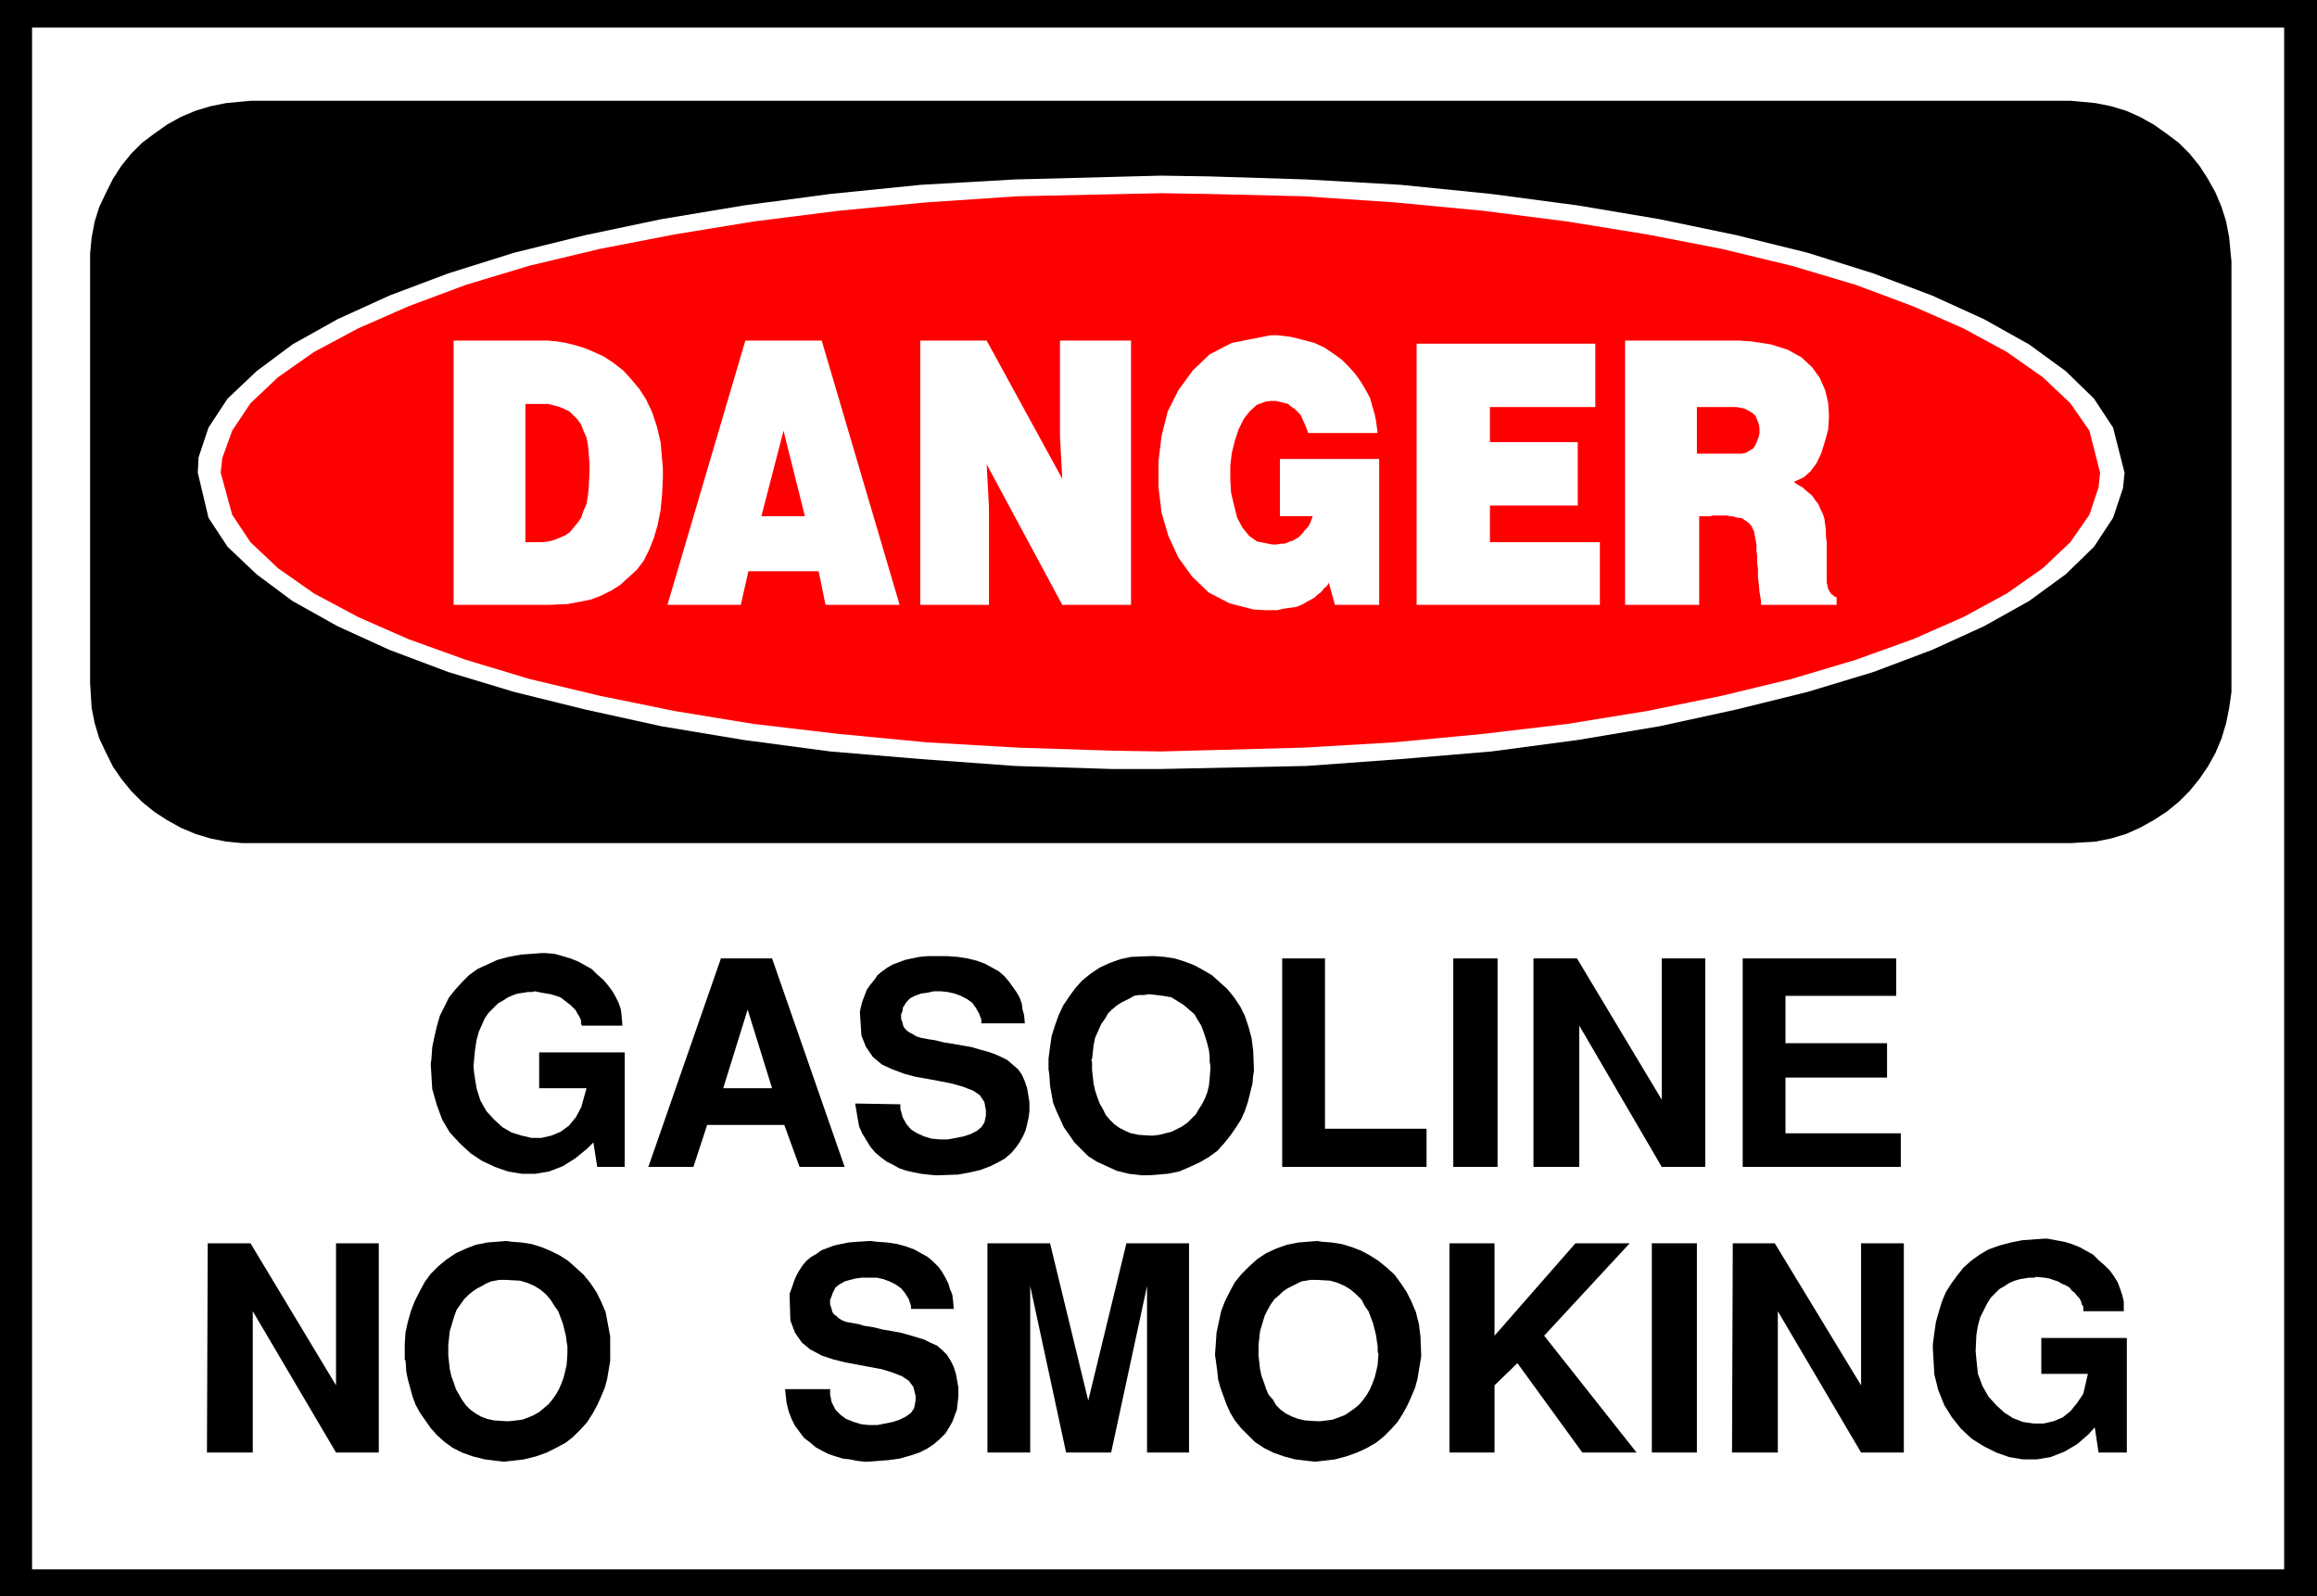
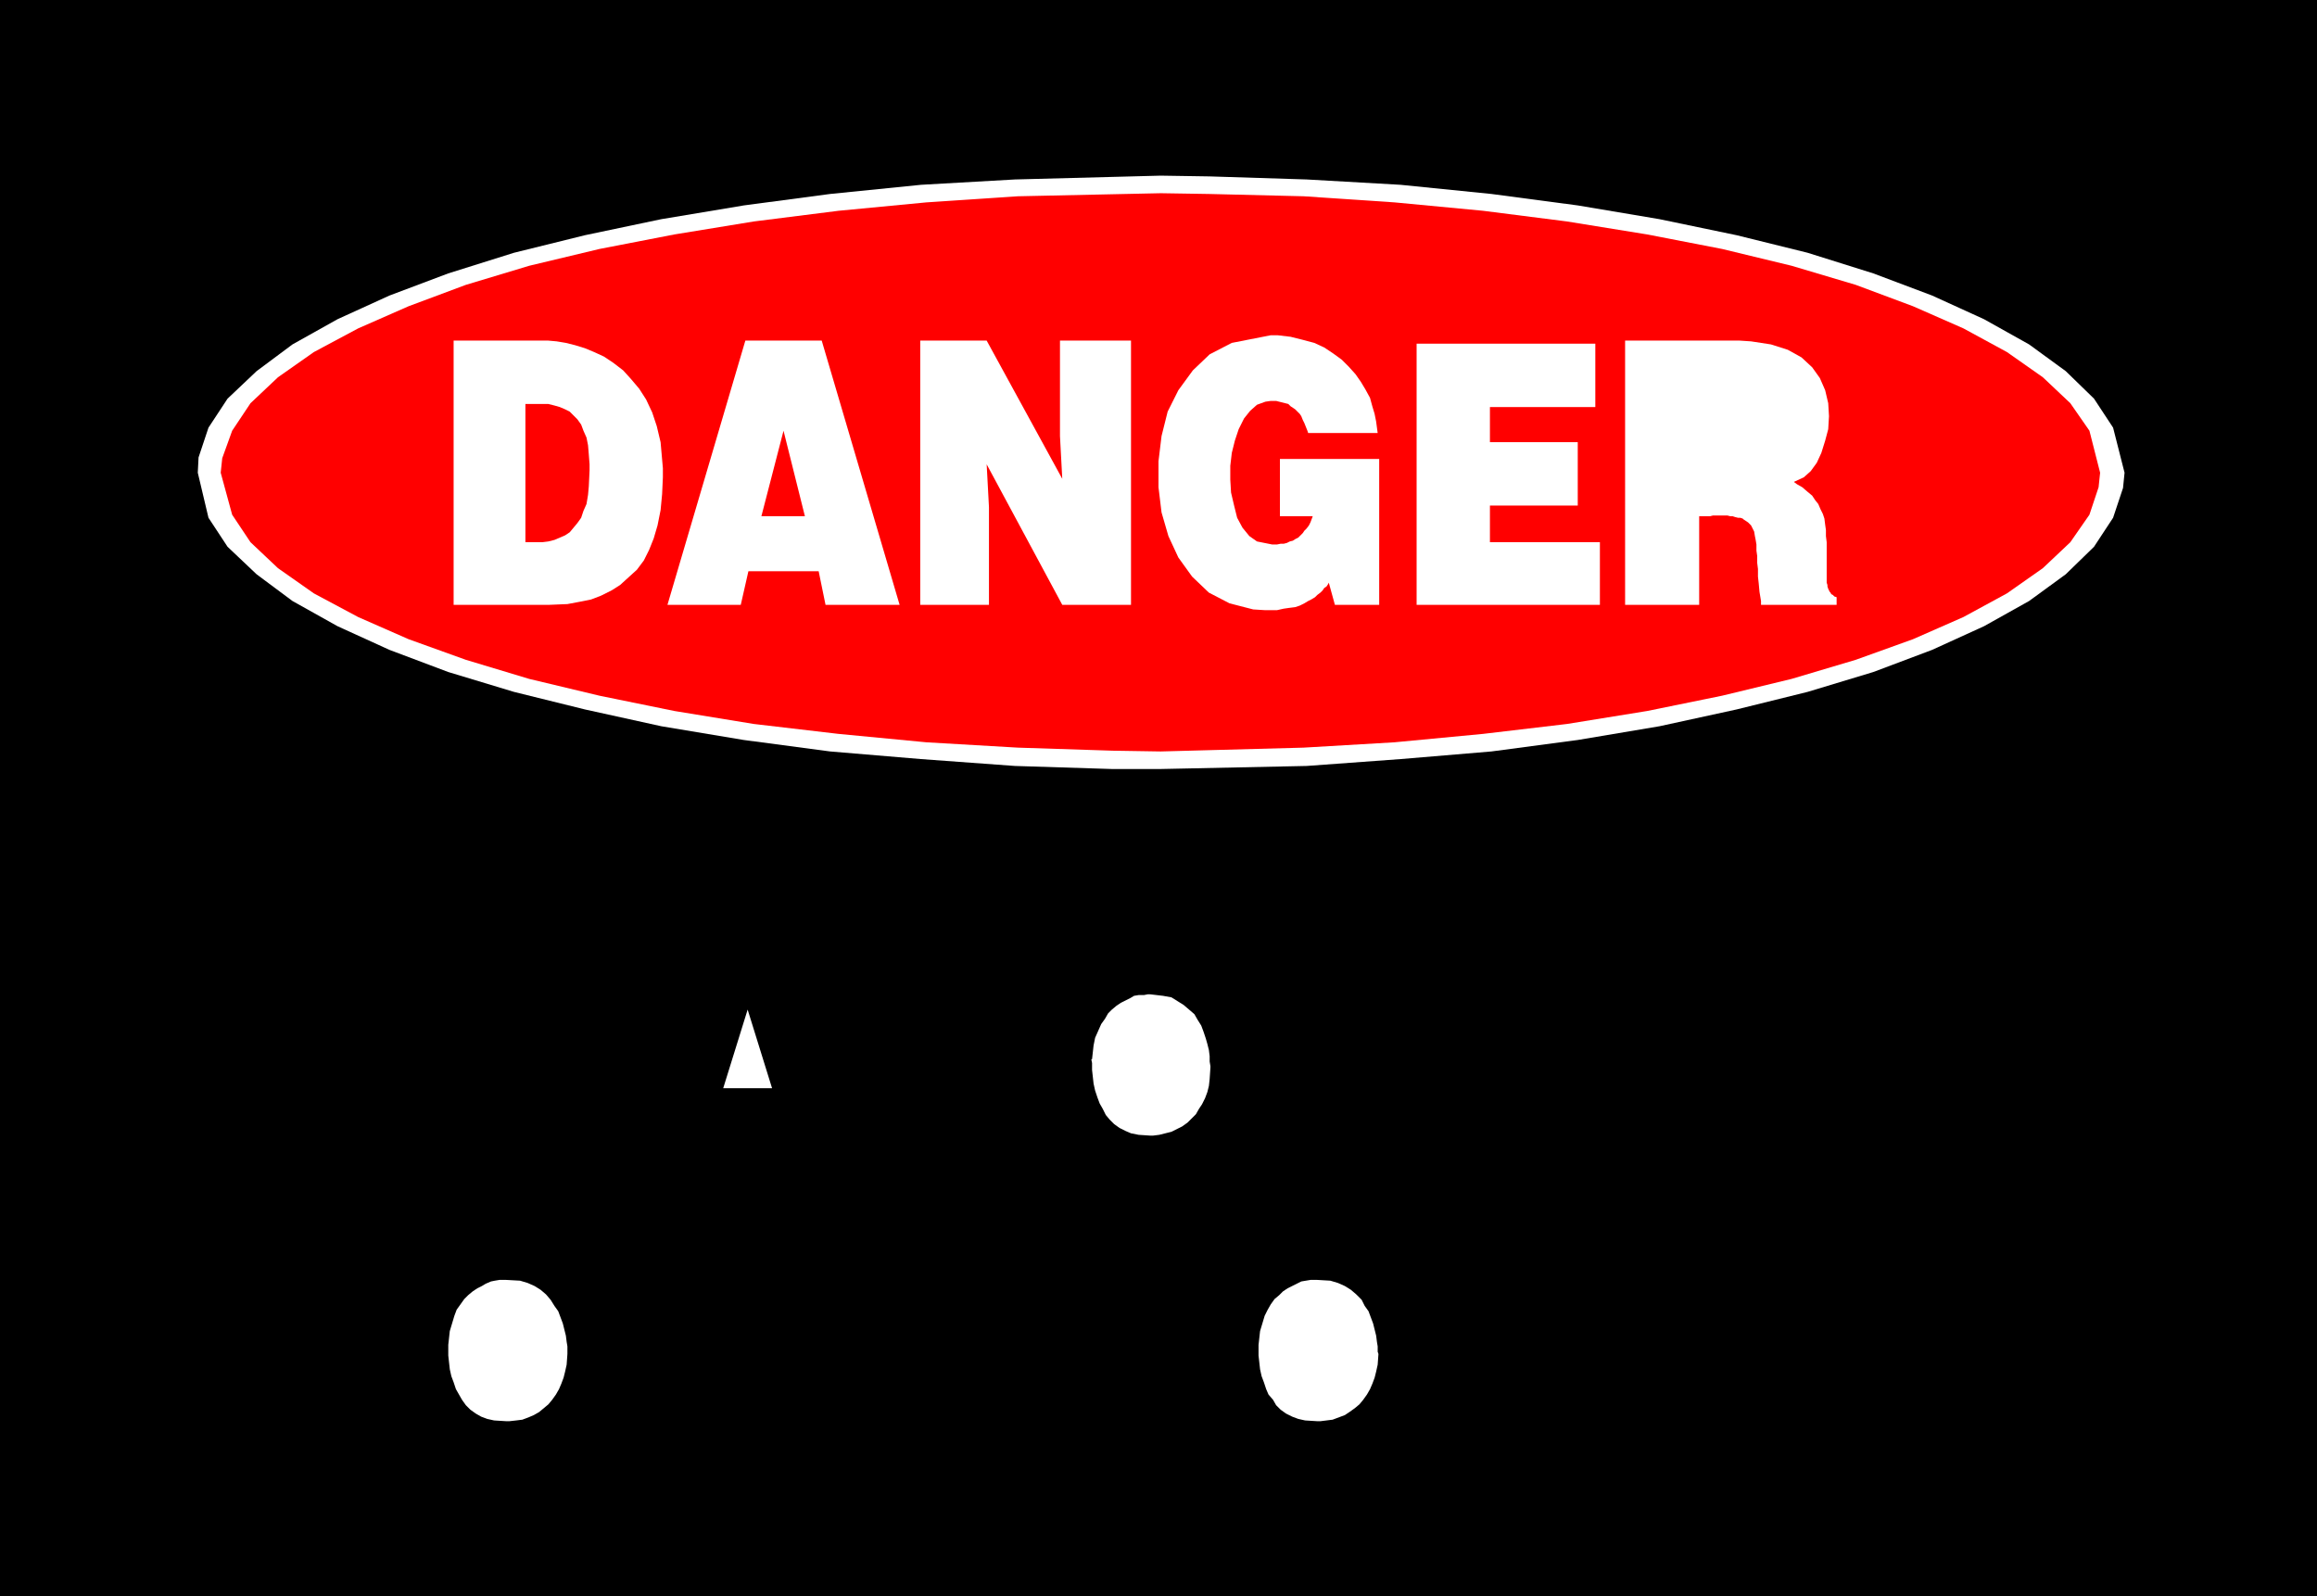
<svg xmlns="http://www.w3.org/2000/svg" xmlns:ns1="http://sodipodi.sourceforge.net/DTD/sodipodi-0.dtd" xmlns:ns2="http://www.inkscape.org/namespaces/inkscape" version="1.0" width="129.724mm" height="89.359mm" id="svg35" ns1:docname="Gasoline 2.wmf">
  <rect width="100%" height="100%" fill="#333333" stroke="none" />
  <ns1:namedview id="namedview35" pagecolor="#ffffff" bordercolor="#000000" borderopacity="0.25" ns2:showpageshadow="2" ns2:pageopacity="0.0" ns2:pagecheckerboard="0" ns2:deskcolor="#d1d1d1" ns2:document-units="mm" />
  <defs id="defs1">
    <pattern id="WMFhbasepattern" patternUnits="userSpaceOnUse" width="6" height="6" x="0" y="0" />
  </defs>
  <path style="fill:#000000;fill-opacity:1;fill-rule:evenodd;stroke:none" d="M 0,0 H 490.294 V 337.736 H 0 V 0 Z" id="path1" />
-   <path style="fill:#ffffff;fill-opacity:1;fill-rule:evenodd;stroke:none" d="M 6.787,5.817 H 483.345 V 332.08 H 6.787 V 5.817 Z" id="path2" />
  <path style="fill:#000000;fill-opacity:1;fill-rule:evenodd;stroke:none" d="M 53.005,21.331 H 438.259 l 1.778,0.162 3.394,0.323 3.232,0.646 3.232,0.97 2.909,1.293 2.909,1.616 2.747,1.939 2.586,1.939 2.262,2.262 2.101,2.586 1.778,2.747 1.616,2.909 1.293,3.07 0.97,3.07 0.646,3.394 0.485,5.171 v 89.201 1.778 l -0.485,3.394 -0.646,3.232 -0.97,3.232 -1.293,3.07 -1.616,2.909 -1.778,2.586 -2.101,2.586 -2.262,2.262 -2.586,2.101 -2.747,1.778 -2.909,1.616 -2.909,1.293 -3.232,0.97 -3.232,0.646 -5.171,0.323 H 53.005 51.227 l -3.394,-0.323 -3.232,-0.646 -3.232,-0.97 -3.07,-1.293 -2.909,-1.616 -2.747,-1.778 -2.586,-2.101 -2.262,-2.262 -2.101,-2.586 -1.778,-2.586 -1.454,-2.909 -1.454,-3.07 -0.97,-3.232 -0.646,-3.232 -0.323,-5.171 V 55.428 53.65 l 0.323,-3.394 0.646,-3.394 0.97,-3.07 1.454,-3.07 1.454,-2.909 1.778,-2.747 2.101,-2.586 2.262,-2.262 2.586,-1.939 2.747,-1.939 2.909,-1.616 3.07,-1.293 3.232,-0.97 3.232,-0.646 5.171,-0.485 z" id="path3" />
  <path style="fill:#ffffff;fill-opacity:1;fill-rule:evenodd;stroke:none" d="m 245.632,37.167 10.342,0.162 20.523,0.646 19.877,1.131 19.23,1.939 18.261,2.424 17.291,2.909 16.322,3.394 15.029,3.717 13.898,4.363 12.443,4.686 10.989,5.009 9.534,5.333 7.757,5.656 5.979,5.817 4.04,6.141 2.424,9.534 -0.323,3.232 -2.101,6.302 -4.04,6.141 -5.979,5.817 -7.757,5.656 -9.534,5.333 -10.989,5.009 -12.443,4.686 -13.898,4.202 -15.029,3.717 -16.322,3.555 -17.291,2.909 -18.261,2.424 -19.23,1.616 -19.877,1.454 -30.866,0.646 h -10.342 l -20.523,-0.646 -19.877,-1.454 -19.23,-1.616 -18.261,-2.424 -17.453,-2.909 -16.16,-3.555 -15.029,-3.717 -13.898,-4.202 -12.443,-4.686 -10.989,-5.009 -9.534,-5.333 -7.595,-5.656 -6.141,-5.817 -4.04,-6.141 -2.262,-9.534 0.162,-3.232 2.101,-6.302 4.04,-6.141 6.141,-5.817 7.595,-5.656 9.534,-5.333 10.989,-5.009 12.443,-4.686 13.898,-4.363 15.029,-3.717 16.16,-3.394 17.453,-2.909 18.261,-2.424 19.23,-1.939 19.877,-1.131 30.866,-0.808 z" id="path4" />
  <path style="fill:#ff0000;fill-opacity:1;fill-rule:evenodd;stroke:none" d="m 245.632,40.884 10.181,0.162 20.038,0.485 19.23,1.293 18.746,1.778 17.776,2.262 16.968,2.747 15.837,3.07 14.706,3.555 13.574,4.04 12.12,4.525 10.666,4.686 9.211,5.009 7.595,5.333 5.818,5.494 4.04,5.817 2.262,8.888 -0.323,3.07 -1.939,5.817 -4.04,5.817 -5.818,5.494 -7.595,5.333 -9.211,5.009 -10.666,4.686 -12.12,4.363 -13.574,4.04 -14.706,3.555 -15.837,3.232 -16.968,2.747 -17.776,2.101 -18.746,1.778 -19.23,1.131 -30.219,0.808 -10.181,-0.162 -20.038,-0.646 -19.392,-1.131 -18.584,-1.778 -17.938,-2.101 -16.806,-2.747 -15.837,-3.232 -14.867,-3.555 -13.413,-4.04 -12.12,-4.363 -10.666,-4.686 -9.373,-5.009 -7.595,-5.333 -5.818,-5.494 -3.878,-5.817 -2.424,-8.888 0.323,-3.07 2.101,-5.817 3.878,-5.817 5.818,-5.494 7.595,-5.333 9.373,-5.009 10.666,-4.686 12.12,-4.525 13.413,-4.04 14.867,-3.555 15.837,-3.07 16.806,-2.747 17.938,-2.262 18.584,-1.778 19.392,-1.293 z" id="path5" />
  <path style="fill:#ffffff;fill-opacity:1;fill-rule:evenodd;stroke:none" d="m 343.884,72.072 h 24.24 l 2.424,0.162 4.202,0.646 3.555,1.131 2.909,1.616 2.262,2.101 1.616,2.262 1.131,2.586 0.646,2.747 0.162,2.747 -0.162,2.747 -0.646,2.424 -0.808,2.586 -0.97,2.101 -1.293,1.778 -1.454,1.293 -2.101,0.97 0.646,0.485 1.131,0.646 1.131,0.97 0.97,0.808 0.646,0.97 0.646,0.808 0.485,1.131 0.485,0.97 0.323,0.97 0.162,1.293 0.162,1.131 v 1.293 l 0.162,1.293 v 1.454 1.454 2.424 0.323 0.646 0.646 0.646 0.485 0.485 l 0.162,0.485 v 0.323 l 0.162,0.485 0.162,0.323 0.162,0.323 0.162,0.162 0.162,0.323 0.323,0.162 0.323,0.323 0.485,0.162 v 1.616 h -15.998 v -0.808 l -0.323,-1.939 -0.162,-1.778 -0.162,-1.454 v -1.616 l -0.162,-1.293 v -1.454 l -0.162,-1.131 v -1.293 l -0.162,-0.97 -0.162,-0.808 -0.162,-0.97 -0.323,-0.646 -0.323,-0.646 -0.646,-0.646 -0.97,-0.646 -0.162,-0.162 -0.485,-0.162 h -0.485 l -0.646,-0.162 -0.485,-0.162 h -0.485 l -0.646,-0.162 h -0.646 -0.485 -0.646 -0.646 -0.646 l -0.646,0.162 h -0.646 -0.646 -0.97 v 18.745 h -15.675 z" id="path6" />
  <path style="fill:#ffffff;fill-opacity:1;fill-rule:evenodd;stroke:none" d="m 299.768,72.718 h 37.814 v 13.412 h -22.301 v 7.433 h 18.584 v 13.412 h -18.584 v 7.757 h 23.27 v 13.251 h -38.784 z" id="path7" />
  <path style="fill:#ffffff;fill-opacity:1;fill-rule:evenodd;stroke:none" d="M 270.841,109.239 V 97.119 h 21.008 v 30.865 h -9.373 l -1.293,-4.686 -0.162,0.323 -0.323,0.485 -0.485,0.323 -0.323,0.485 -0.485,0.485 -0.646,0.485 -0.485,0.485 -0.808,0.485 -0.646,0.323 -0.808,0.485 -0.97,0.485 -0.97,0.323 -1.293,0.162 -1.131,0.162 -1.454,0.323 h -2.424 l -2.586,-0.162 -5.01,-1.293 -4.363,-2.262 -3.555,-3.394 -2.909,-4.04 -2.101,-4.525 -1.454,-5.009 -0.646,-5.333 v -5.494 l 0.646,-5.333 1.293,-5.171 2.262,-4.525 3.07,-4.202 3.555,-3.394 4.686,-2.424 8.242,-1.616 h 1.454 l 2.747,0.323 2.586,0.646 2.424,0.646 2.101,0.97 1.939,1.293 1.778,1.293 1.454,1.454 1.454,1.616 1.131,1.616 0.97,1.616 0.97,1.778 0.485,1.778 0.485,1.616 0.323,1.616 0.323,2.424 h -14.706 l -0.162,-0.485 -0.323,-0.808 -0.323,-0.808 -0.323,-0.646 -0.323,-0.808 -0.323,-0.485 -0.485,-0.485 -0.485,-0.485 -0.485,-0.323 -0.485,-0.323 -0.485,-0.485 -0.646,-0.162 -0.646,-0.162 -0.646,-0.162 -0.646,-0.162 h -1.131 l -1.131,0.162 -1.778,0.646 -1.454,1.293 -1.293,1.616 -1.131,2.262 -0.808,2.424 -0.646,2.586 -0.323,2.747 v 2.909 l 0.162,2.747 0.646,2.747 0.646,2.586 1.131,2.101 1.454,1.778 1.616,1.131 3.232,0.646 h 0.323 0.646 l 0.808,-0.162 h 0.646 l 0.646,-0.162 0.646,-0.323 0.646,-0.162 0.485,-0.323 0.646,-0.323 0.323,-0.323 0.646,-0.646 0.323,-0.485 0.485,-0.485 0.485,-0.646 0.323,-0.646 0.485,-1.293 h -6.949 z" id="path8" />
  <path style="fill:#ffffff;fill-opacity:1;fill-rule:evenodd;stroke:none" d="m 194.728,72.072 h 14.059 l 15.998,29.249 -0.485,-9.049 V 72.072 h 15.029 v 55.912 h -14.544 l -15.998,-29.734 0.485,9.049 v 20.684 h -14.544 z" id="path9" />
  <path style="fill:#ffffff;fill-opacity:1;fill-rule:evenodd;stroke:none" d="m 157.721,72.072 h 16.16 l 16.483,55.912 H 174.689 l -1.454,-7.11 h -14.867 l -1.616,7.11 h -15.514 l 16.483,-55.912 z" id="path10" />
  <path style="fill:#ffffff;fill-opacity:1;fill-rule:evenodd;stroke:none" d="m 95.99,72.072 h 19.23 0.808 l 1.778,0.162 1.939,0.323 1.939,0.485 2.101,0.646 1.939,0.808 2.101,0.97 1.939,1.293 2.101,1.616 1.616,1.778 1.778,2.101 1.454,2.262 1.293,2.747 0.97,2.909 0.808,3.394 0.485,5.494 v 1.939 l -0.162,3.555 -0.323,3.394 -0.646,3.232 -0.808,2.747 -0.97,2.424 -1.131,2.262 -1.454,1.939 -1.778,1.616 -1.778,1.616 -1.778,1.131 -2.262,1.131 -2.101,0.808 -2.424,0.485 -2.586,0.485 -3.878,0.162 H 95.99 Z" id="path11" />
-   <path style="fill:#ff0000;fill-opacity:1;fill-rule:evenodd;stroke:none" d="m 359.075,86.131 v 9.857 h 9.05 0.485 l 0.808,-0.162 0.808,-0.485 0.808,-0.485 0.485,-0.808 0.323,-0.808 0.323,-0.808 0.162,-0.808 V 90.656 l -0.162,-0.97 -0.323,-0.808 -0.323,-0.808 -0.646,-0.646 -0.808,-0.485 -0.97,-0.485 -1.616,-0.323 h -8.403 z" id="path12" />
  <path style="fill:#ff0000;fill-opacity:1;fill-rule:evenodd;stroke:none" d="m 161.115,109.239 h 9.211 l -4.525,-18.099 -4.686,18.099 z" id="path13" />
  <path style="fill:#ff0000;fill-opacity:1;fill-rule:evenodd;stroke:none" d="m 111.181,85.484 v 29.249 h 0.808 1.454 1.293 l 1.293,-0.162 1.293,-0.323 1.131,-0.485 1.131,-0.485 0.97,-0.646 0.808,-0.97 0.808,-0.97 0.808,-1.131 0.485,-1.454 0.646,-1.454 0.323,-1.939 0.162,-1.778 0.162,-3.394 v -1.293 l -0.162,-2.101 -0.162,-1.939 -0.323,-1.616 -0.646,-1.454 -0.485,-1.293 -0.808,-1.131 -0.808,-0.808 -0.808,-0.808 -0.97,-0.485 -1.131,-0.485 -1.131,-0.323 -1.293,-0.323 h -1.293 -1.293 -2.262 z" id="path14" />
  <path style="fill:#000000;fill-opacity:1;fill-rule:evenodd;stroke:none" d="m 409.009,285.379 v -0.97 l 0.323,-2.424 0.323,-2.262 0.646,-2.262 0.646,-2.101 0.808,-1.939 1.131,-1.778 1.293,-1.778 1.293,-1.616 1.616,-1.454 1.778,-1.293 1.939,-1.131 2.262,-0.808 2.424,-0.646 2.424,-0.485 4.525,-0.323 h 0.808 l 1.778,0.323 1.778,0.323 1.616,0.485 1.616,0.646 1.454,0.808 1.454,0.808 1.131,1.131 1.293,1.131 1.131,1.131 0.808,1.131 0.808,1.293 0.485,1.293 0.485,1.454 0.323,1.293 v 2.101 h -8.565 v -0.323 -0.646 l -0.323,-0.485 -0.162,-0.646 -0.323,-0.646 -0.485,-0.485 -0.485,-0.646 -0.646,-0.485 -0.485,-0.646 -0.808,-0.485 -0.808,-0.323 -0.808,-0.485 -0.97,-0.323 -0.97,-0.323 -0.97,-0.162 -1.778,-0.162 -0.323,0.162 h -1.131 l -0.97,0.162 -0.97,0.162 -1.131,0.323 -1.131,0.485 -0.97,0.646 -1.131,0.646 -0.808,0.808 -0.97,0.97 -0.808,1.293 -0.646,1.293 -0.808,1.616 -0.485,1.778 -0.323,1.939 -0.162,3.394 0.162,1.778 0.323,3.07 0.97,2.586 1.293,2.262 1.616,1.778 1.778,1.616 1.778,1.131 2.101,0.808 2.262,0.323 h 2.101 l 2.101,-0.485 1.939,-0.808 1.616,-1.293 1.454,-1.778 1.293,-1.939 0.97,-4.202 h -9.858 v -7.595 h 18.099 v 24.239 h -5.979 l -0.808,-5.333 -1.293,1.454 -2.424,2.101 -2.747,1.616 -2.909,1.131 -2.909,0.485 h -2.909 l -2.909,-0.485 -2.747,-0.97 -2.586,-1.293 -2.586,-1.616 -2.262,-2.101 -1.939,-2.424 -1.616,-2.586 -1.293,-3.232 -0.808,-3.232 -0.323,-5.494 z" id="path15" />
  <path style="fill:#000000;fill-opacity:1;fill-rule:evenodd;stroke:none" d="m 366.508,307.356 0.162,-44.277 h 8.888 l 18.261,30.057 v -30.057 h 9.05 v 44.277 h -9.05 L 376.204,277.461 v 29.895 h -9.534 v 0 z" id="path16" />
  <path style="fill:#000000;fill-opacity:1;fill-rule:evenodd;stroke:none" d="m 349.54,307.356 v -44.277 h 9.534 v 44.277 h -9.534 z" id="path17" />
  <path style="fill:#000000;fill-opacity:1;fill-rule:evenodd;stroke:none" d="m 306.716,307.356 v -44.277 h 9.534 v 19.553 l 17.13,-19.553 h 11.474 l -18.099,19.553 19.554,24.724 h -11.474 l -13.736,-18.907 -4.848,4.686 v 14.22 h -9.534 z" id="path18" />
  <path style="fill:#000000;fill-opacity:1;fill-rule:evenodd;stroke:none" d="m 257.267,287.803 -0.162,-1.131 0.162,-2.262 0.162,-2.424 0.485,-2.262 0.485,-2.262 0.808,-2.101 0.97,-1.939 1.131,-2.101 1.454,-1.778 1.616,-1.616 1.616,-1.454 1.939,-1.293 2.101,-0.97 2.262,-0.808 2.424,-0.485 4.04,-0.323 0.97,0.162 2.101,0.162 2.101,0.323 2.101,0.646 2.101,0.808 1.778,0.97 1.778,1.131 1.778,1.454 1.616,1.454 1.293,1.778 1.293,1.939 0.97,1.939 0.97,2.262 0.646,2.586 0.323,2.586 0.162,4.202 -0.162,0.97 -0.323,1.939 -0.323,1.939 -0.485,1.778 -0.808,1.939 -0.808,1.778 -0.97,1.778 -1.131,1.778 -1.293,1.454 -1.616,1.616 -1.616,1.293 -1.939,1.131 -2.101,0.97 -2.262,0.808 -2.424,0.646 -4.202,0.485 -1.454,-0.162 -2.747,-0.323 -2.424,-0.646 -2.262,-0.808 -1.939,-0.97 -1.939,-1.293 -1.454,-1.454 -1.454,-1.454 -1.293,-1.616 -0.97,-1.616 -0.808,-1.778 -0.646,-1.778 -0.646,-1.778 -0.485,-1.778 -0.162,-1.616 z" id="path19" />
-   <path style="fill:#000000;fill-opacity:1;fill-rule:evenodd;stroke:none" d="m 208.949,307.356 v -44.277 h 13.251 l 8.08,33.289 8.08,-33.289 h 13.251 v 44.277 h -8.888 v -35.228 l -7.595,35.228 h -9.534 l -7.595,-35.228 v 35.228 h -9.05 z" id="path20" />
  <path style="fill:#000000;fill-opacity:1;fill-rule:evenodd;stroke:none" d="m 166.125,293.944 h 9.534 v 1.131 l 0.323,1.616 0.808,1.616 1.131,1.131 1.131,0.808 1.616,0.646 1.616,0.485 1.616,0.162 h 1.778 l 1.616,-0.323 1.616,-0.323 1.454,-0.485 1.293,-0.646 1.131,-0.808 0.646,-0.97 0.323,-1.616 v -0.97 l -0.485,-1.939 -0.97,-1.293 -1.454,-0.97 -2.101,-0.808 -2.101,-0.646 -2.586,-0.485 -2.586,-0.485 -2.586,-0.485 -2.586,-0.646 -2.424,-0.808 -2.424,-1.293 -1.778,-1.454 -1.454,-2.101 -0.97,-2.586 -0.162,-5.009 v -0.646 l 0.485,-1.293 0.485,-1.454 0.485,-1.131 0.646,-1.131 0.646,-0.97 0.808,-0.97 0.97,-0.808 1.131,-0.646 1.131,-0.808 1.293,-0.485 1.293,-0.485 1.454,-0.323 1.616,-0.323 1.939,-0.162 2.747,-0.162 1.293,0.162 2.262,0.162 2.101,0.323 1.778,0.485 1.778,0.646 1.454,0.808 1.454,0.808 1.131,0.97 1.131,1.131 0.808,1.131 0.646,1.131 0.646,1.293 0.323,1.131 0.485,1.131 0.162,1.293 0.162,1.778 h -9.05 v -0.646 l -0.485,-1.454 -0.808,-1.293 -0.808,-0.97 -1.131,-0.808 -1.293,-0.646 -1.293,-0.485 -1.454,-0.323 h -1.454 -1.616 l -1.293,0.162 -1.293,0.323 -1.131,0.323 -1.131,0.646 -0.808,0.646 -0.646,1.293 v 0.162 l -0.162,0.323 -0.162,0.485 -0.162,0.323 v 0.485 0.485 l 0.162,0.485 0.162,0.485 0.162,0.646 0.323,0.485 0.485,0.323 0.485,0.485 0.808,0.485 0.808,0.323 0.97,0.162 1.778,0.323 0.97,0.323 2.101,0.323 1.939,0.485 1.939,0.323 1.778,0.323 1.778,0.485 1.616,0.485 1.616,0.485 1.293,0.646 1.454,0.646 1.131,0.97 0.97,0.97 0.808,1.293 0.646,1.293 0.485,1.616 0.485,2.747 v 0.646 1.293 l -0.162,1.293 -0.162,1.454 -0.485,1.293 -0.485,1.293 -0.646,1.131 -0.808,1.293 -1.131,1.131 -1.293,1.131 -1.454,0.97 -1.616,0.808 -1.939,0.646 -2.262,0.646 -2.424,0.323 -4.202,0.323 h -0.808 l -1.454,-0.162 -1.616,-0.323 -1.454,-0.162 -1.616,-0.485 -1.454,-0.485 -1.293,-0.646 -1.454,-0.808 -1.131,-0.97 -1.293,-0.97 -0.97,-1.293 -0.97,-1.293 -0.646,-1.293 -0.646,-1.616 -0.485,-1.939 z" id="path21" />
-   <path style="fill:#000000;fill-opacity:1;fill-rule:evenodd;stroke:none" d="m 85.648,287.803 v -1.131 -2.262 l 0.162,-2.424 0.485,-2.262 0.646,-2.262 0.808,-2.101 0.97,-1.939 1.131,-2.101 1.293,-1.778 1.616,-1.616 1.778,-1.454 1.939,-1.293 2.101,-0.97 2.101,-0.808 2.424,-0.485 4.04,-0.323 1.131,0.162 2.101,0.162 2.101,0.323 2.101,0.646 1.939,0.808 1.939,0.97 1.778,1.131 1.616,1.454 1.616,1.454 1.454,1.778 1.293,1.939 0.97,1.939 0.97,2.262 0.485,2.586 0.485,2.586 v 4.202 0.97 l -0.323,1.939 -0.323,1.939 -0.485,1.778 -0.808,1.939 -0.808,1.778 -0.97,1.778 -1.131,1.778 -1.293,1.454 -1.616,1.616 -1.616,1.293 -2.101,1.131 -1.939,0.97 -2.262,0.808 -2.586,0.646 -4.202,0.485 -1.454,-0.162 -2.586,-0.323 -2.586,-0.646 -2.262,-0.808 -1.939,-0.97 -1.778,-1.293 -1.616,-1.454 -1.293,-1.454 -1.131,-1.616 -1.131,-1.616 -0.97,-1.778 -0.646,-1.778 -0.485,-1.778 -0.485,-1.778 -0.323,-1.616 -0.162,-2.424 v 0 z" id="path22" />
  <path style="fill:#000000;fill-opacity:1;fill-rule:evenodd;stroke:none" d="m 43.794,307.356 0.162,-44.277 h 9.05 l 18.099,30.057 v -30.057 h 9.05 v 44.277 H 71.104 L 53.49,277.461 v 29.895 h -9.534 v 0 z" id="path23" />
  <path style="fill:#000000;fill-opacity:1;fill-rule:evenodd;stroke:none" d="m 368.771,246.919 v -44.116 h 32.482 v 7.918 h -23.432 v 10.019 h 21.493 v 7.272 h -21.493 v 11.797 h 24.402 v 7.11 h -33.451 z" id="path24" />
  <path style="fill:#000000;fill-opacity:1;fill-rule:evenodd;stroke:none" d="m 324.492,246.919 v -44.116 h 9.211 l 17.938,29.895 v -29.895 h 9.211 v 44.116 H 351.641 L 334.188,217.024 v 29.895 h -9.696 z" id="path25" />
  <path style="fill:#000000;fill-opacity:1;fill-rule:evenodd;stroke:none" d="m 307.524,246.919 v -44.116 h 9.373 v 44.116 h -9.373 z" id="path26" />
  <path style="fill:#000000;fill-opacity:1;fill-rule:evenodd;stroke:none" d="m 271.326,246.919 v -44.116 h 9.05 v 36.036 h 21.493 v 8.08 h -30.542 z" id="path27" />
  <path style="fill:#000000;fill-opacity:1;fill-rule:evenodd;stroke:none" d="m 222.038,227.366 -0.162,-1.131 v -2.262 l 0.323,-2.424 0.323,-2.262 0.646,-2.101 0.808,-2.262 0.97,-2.101 1.293,-1.939 1.293,-1.778 1.454,-1.616 1.778,-1.454 1.939,-1.293 2.101,-0.97 2.262,-0.808 2.262,-0.485 4.04,-0.162 h 0.97 l 2.101,0.162 2.101,0.323 2.101,0.646 2.101,0.808 1.778,0.97 1.939,1.131 1.616,1.454 1.616,1.454 1.454,1.778 1.293,1.939 0.97,1.939 0.808,2.424 0.646,2.424 0.323,2.586 0.162,4.202 -0.162,0.97 -0.162,1.778 -0.485,1.939 -0.485,1.939 -0.646,1.939 -0.808,1.778 -1.131,1.778 -1.131,1.616 -1.293,1.616 -1.454,1.616 -1.778,1.293 -1.939,1.131 -2.101,0.97 -2.262,0.97 -2.424,0.485 -4.04,0.323 h -1.454 l -2.747,-0.323 -2.586,-0.646 -2.101,-0.97 -2.101,-0.97 -1.778,-1.131 -1.454,-1.454 -1.454,-1.454 -1.131,-1.616 -1.131,-1.616 -0.808,-1.778 -0.808,-1.778 -0.646,-1.616 -0.323,-1.778 -0.323,-1.778 -0.162,-2.424 z" id="path28" />
  <path style="fill:#000000;fill-opacity:1;fill-rule:evenodd;stroke:none" d="m 180.992,233.507 9.534,0.162 v 0.97 l 0.485,1.778 0.808,1.454 0.97,1.131 1.293,0.808 1.454,0.646 1.616,0.485 1.778,0.162 h 1.616 l 1.778,-0.323 1.616,-0.323 1.454,-0.485 1.293,-0.646 0.97,-0.808 0.646,-0.97 0.323,-1.454 v -1.131 l -0.323,-1.778 -0.97,-1.454 -1.454,-0.97 -2.101,-0.808 -2.262,-0.646 -2.424,-0.485 -2.586,-0.485 -2.747,-0.485 -2.424,-0.646 -2.586,-0.97 -2.101,-0.97 -1.939,-1.616 -1.454,-2.101 -0.97,-2.424 -0.323,-5.009 0.162,-0.808 0.323,-1.293 0.485,-1.293 0.485,-1.293 0.808,-1.131 0.808,-0.97 0.646,-0.97 0.97,-0.808 1.131,-0.808 1.131,-0.646 1.293,-0.485 1.293,-0.485 1.454,-0.323 1.616,-0.323 1.778,-0.162 h 2.909 1.131 l 2.262,0.162 2.101,0.323 1.939,0.485 1.778,0.646 1.454,0.808 1.454,0.808 1.131,0.97 0.97,1.131 0.808,1.131 0.808,1.131 0.646,1.131 0.485,1.293 0.162,1.293 0.323,1.131 0.162,1.778 h -9.211 v -0.808 l -0.485,-1.293 -0.646,-1.131 -0.808,-1.131 -1.131,-0.808 -1.293,-0.646 -1.293,-0.485 -1.454,-0.323 -1.454,-0.162 h -1.454 l -1.454,0.323 -1.293,0.162 -1.293,0.485 -0.97,0.485 -0.808,0.808 -0.808,1.293 v 0 0.485 l -0.162,0.485 -0.162,0.323 v 0.485 0.485 l 0.162,0.485 0.162,0.485 0.162,0.646 0.323,0.485 0.485,0.485 0.485,0.323 0.646,0.323 0.808,0.485 0.97,0.323 1.778,0.323 1.131,0.162 1.939,0.485 2.101,0.323 1.778,0.323 1.939,0.323 1.616,0.485 1.778,0.485 1.454,0.485 1.454,0.646 1.293,0.646 1.131,0.97 1.131,0.97 0.808,1.131 0.646,1.454 0.485,1.454 0.485,2.909 v 0.646 1.293 l -0.162,1.293 -0.323,1.454 -0.323,1.293 -0.485,1.131 -0.808,1.454 -0.808,1.131 -0.97,1.131 -1.293,1.131 -1.454,0.808 -1.616,0.808 -2.101,0.808 -2.101,0.485 -2.586,0.485 -4.202,0.162 h -0.646 l -1.616,-0.162 -1.454,-0.162 -1.616,-0.323 -1.454,-0.323 -1.454,-0.485 -1.454,-0.808 -1.293,-0.646 -1.293,-0.97 -1.131,-0.97 -0.97,-1.131 -0.808,-1.293 -0.97,-1.616 -0.646,-1.454 -0.323,-1.778 -0.485,-2.909 v 0 z" id="path29" />
  <path style="fill:#000000;fill-opacity:1;fill-rule:evenodd;stroke:none" d="m 137.198,246.919 15.352,-44.116 h 10.827 l 15.352,44.116 h -9.534 l -3.232,-8.888 h -16.322 l -2.909,8.888 h -9.373 v 0 z" id="path30" />
  <path style="fill:#000000;fill-opacity:1;fill-rule:evenodd;stroke:none" d="m 91.142,225.104 0.162,-1.131 0.162,-2.424 0.485,-2.262 0.485,-2.101 0.646,-2.262 0.97,-1.939 0.97,-1.939 1.293,-1.616 1.454,-1.616 1.454,-1.454 1.778,-1.293 2.101,-0.97 2.101,-0.97 2.424,-0.646 2.586,-0.485 4.363,-0.323 h 0.808 l 1.939,0.162 1.778,0.485 1.616,0.485 1.616,0.646 1.454,0.808 1.454,0.808 1.131,1.131 1.293,1.131 0.97,1.131 0.97,1.293 0.646,1.131 0.646,1.293 0.485,1.454 0.162,1.293 0.162,2.101 h -8.565 l -0.162,-0.323 v -0.646 l -0.162,-0.485 -0.323,-0.646 -0.323,-0.485 -0.323,-0.646 -0.485,-0.485 -0.646,-0.646 -0.646,-0.485 -0.808,-0.646 -0.646,-0.485 -0.97,-0.323 -0.97,-0.323 -0.97,-0.162 -0.97,-0.162 -1.616,-0.323 -0.485,0.162 h -0.97 l -0.97,0.162 -1.131,0.162 -0.97,0.323 -1.131,0.485 -0.97,0.646 -1.131,0.646 -0.97,0.97 -0.97,0.97 -0.808,1.131 -0.646,1.454 -0.646,1.454 -0.485,1.778 -0.323,2.101 -0.323,3.394 0.162,1.616 0.485,3.07 0.808,2.586 1.293,2.262 1.616,1.778 1.778,1.616 1.939,1.131 2.101,0.646 2.101,0.485 h 2.101 l 2.101,-0.485 1.939,-0.808 1.778,-1.293 1.454,-1.778 1.131,-2.101 1.131,-4.04 h -10.019 v -7.595 h 18.099 v 24.239 h -5.818 l -0.808,-5.171 -1.293,1.293 -2.586,2.101 -2.586,1.616 -2.909,1.131 -2.909,0.485 h -2.909 l -2.909,-0.485 -2.747,-0.97 -2.747,-1.293 -2.424,-1.616 -2.262,-2.101 -2.101,-2.262 -1.616,-2.747 -1.131,-3.07 -0.97,-3.394 z" id="path31" />
  <path style="fill:#ffffff;fill-opacity:1;fill-rule:evenodd;stroke:none" d="m 266.317,284.571 v 0.808 1.454 l 0.162,1.454 0.162,1.454 0.323,1.454 0.485,1.293 0.485,1.454 0.485,1.131 0.97,1.131 0.646,1.131 0.97,0.97 1.131,0.808 1.293,0.646 1.293,0.485 1.454,0.323 2.586,0.162 h 0.646 l 1.293,-0.162 1.293,-0.162 1.293,-0.485 1.293,-0.485 0.97,-0.646 1.131,-0.808 0.97,-0.808 0.808,-0.97 0.808,-1.131 0.646,-1.131 0.485,-1.131 0.485,-1.293 0.323,-1.293 0.323,-1.454 0.162,-2.262 -0.162,-0.485 v -1.131 l -0.162,-0.97 -0.162,-1.293 -0.323,-1.293 -0.323,-1.293 -0.485,-1.293 -0.485,-1.293 -0.808,-1.131 -0.646,-1.293 -1.131,-1.131 -1.131,-0.97 -1.293,-0.808 -1.454,-0.646 -1.616,-0.485 -2.747,-0.162 h -0.485 -0.97 l -0.97,0.162 -0.97,0.162 -0.97,0.485 -0.97,0.485 -0.97,0.485 -0.97,0.646 -0.808,0.808 -0.97,0.808 -0.808,1.131 -0.646,1.131 -0.646,1.293 -0.485,1.616 -0.485,1.616 -0.323,2.909 z" id="path32" />
  <path style="fill:#ffffff;fill-opacity:1;fill-rule:evenodd;stroke:none" d="m 94.859,284.571 v 0.808 1.454 l 0.162,1.454 0.162,1.454 0.323,1.454 0.485,1.293 0.485,1.454 0.646,1.131 0.646,1.131 0.808,1.131 0.97,0.97 1.131,0.808 1.131,0.646 1.293,0.485 1.454,0.323 2.586,0.162 h 0.646 l 1.454,-0.162 1.293,-0.162 1.293,-0.485 1.131,-0.485 1.131,-0.646 0.97,-0.808 0.97,-0.808 0.808,-0.97 0.808,-1.131 0.646,-1.131 0.485,-1.131 0.485,-1.293 0.323,-1.293 0.323,-1.454 0.162,-2.262 v -0.485 -1.131 l -0.162,-0.97 -0.162,-1.293 -0.323,-1.293 -0.323,-1.293 -0.485,-1.293 -0.485,-1.293 -0.808,-1.131 -0.808,-1.293 -0.97,-1.131 -1.131,-0.97 -1.293,-0.808 -1.454,-0.646 -1.616,-0.485 -2.909,-0.162 h -0.485 -0.97 l -0.97,0.162 -0.808,0.162 -1.131,0.485 -0.808,0.485 -0.97,0.485 -0.97,0.646 -0.97,0.808 -0.808,0.808 -0.808,1.131 -0.808,1.131 -0.485,1.293 -0.485,1.616 -0.485,1.616 z" id="path33" />
  <path style="fill:#ffffff;fill-opacity:1;fill-rule:evenodd;stroke:none" d="m 230.926,224.134 0.162,0.808 v 1.454 l 0.162,1.454 0.162,1.454 0.323,1.454 0.485,1.454 0.485,1.293 0.646,1.131 0.646,1.293 0.808,0.97 0.97,0.97 1.131,0.808 1.293,0.646 1.131,0.485 1.616,0.323 2.424,0.162 h 0.646 l 1.293,-0.162 1.293,-0.323 1.293,-0.323 1.293,-0.646 0.97,-0.485 1.131,-0.808 0.808,-0.808 0.97,-0.97 0.646,-1.131 0.646,-0.97 0.646,-1.293 0.485,-1.293 0.323,-1.293 0.162,-1.454 0.162,-2.424 v -0.323 l -0.162,-0.97 v -1.131 l -0.162,-1.293 -0.323,-1.293 -0.323,-1.131 -0.485,-1.454 -0.485,-1.293 -0.808,-1.293 -0.646,-1.131 -1.131,-0.97 -1.131,-0.97 -1.293,-0.808 -1.293,-0.808 -1.778,-0.323 -2.747,-0.323 h -0.485 l -0.808,0.162 h -1.131 l -0.97,0.162 -0.808,0.485 -0.97,0.485 -0.97,0.485 -0.97,0.646 -0.97,0.808 -0.808,0.808 -0.646,1.131 -0.808,1.131 -0.646,1.454 -0.646,1.454 -0.323,1.616 -0.323,2.909 v 0 z" id="path34" />
  <path style="fill:#ffffff;fill-opacity:1;fill-rule:evenodd;stroke:none" d="m 158.206,213.63 -5.171,16.644 h 10.342 z" id="path35" />
</svg>